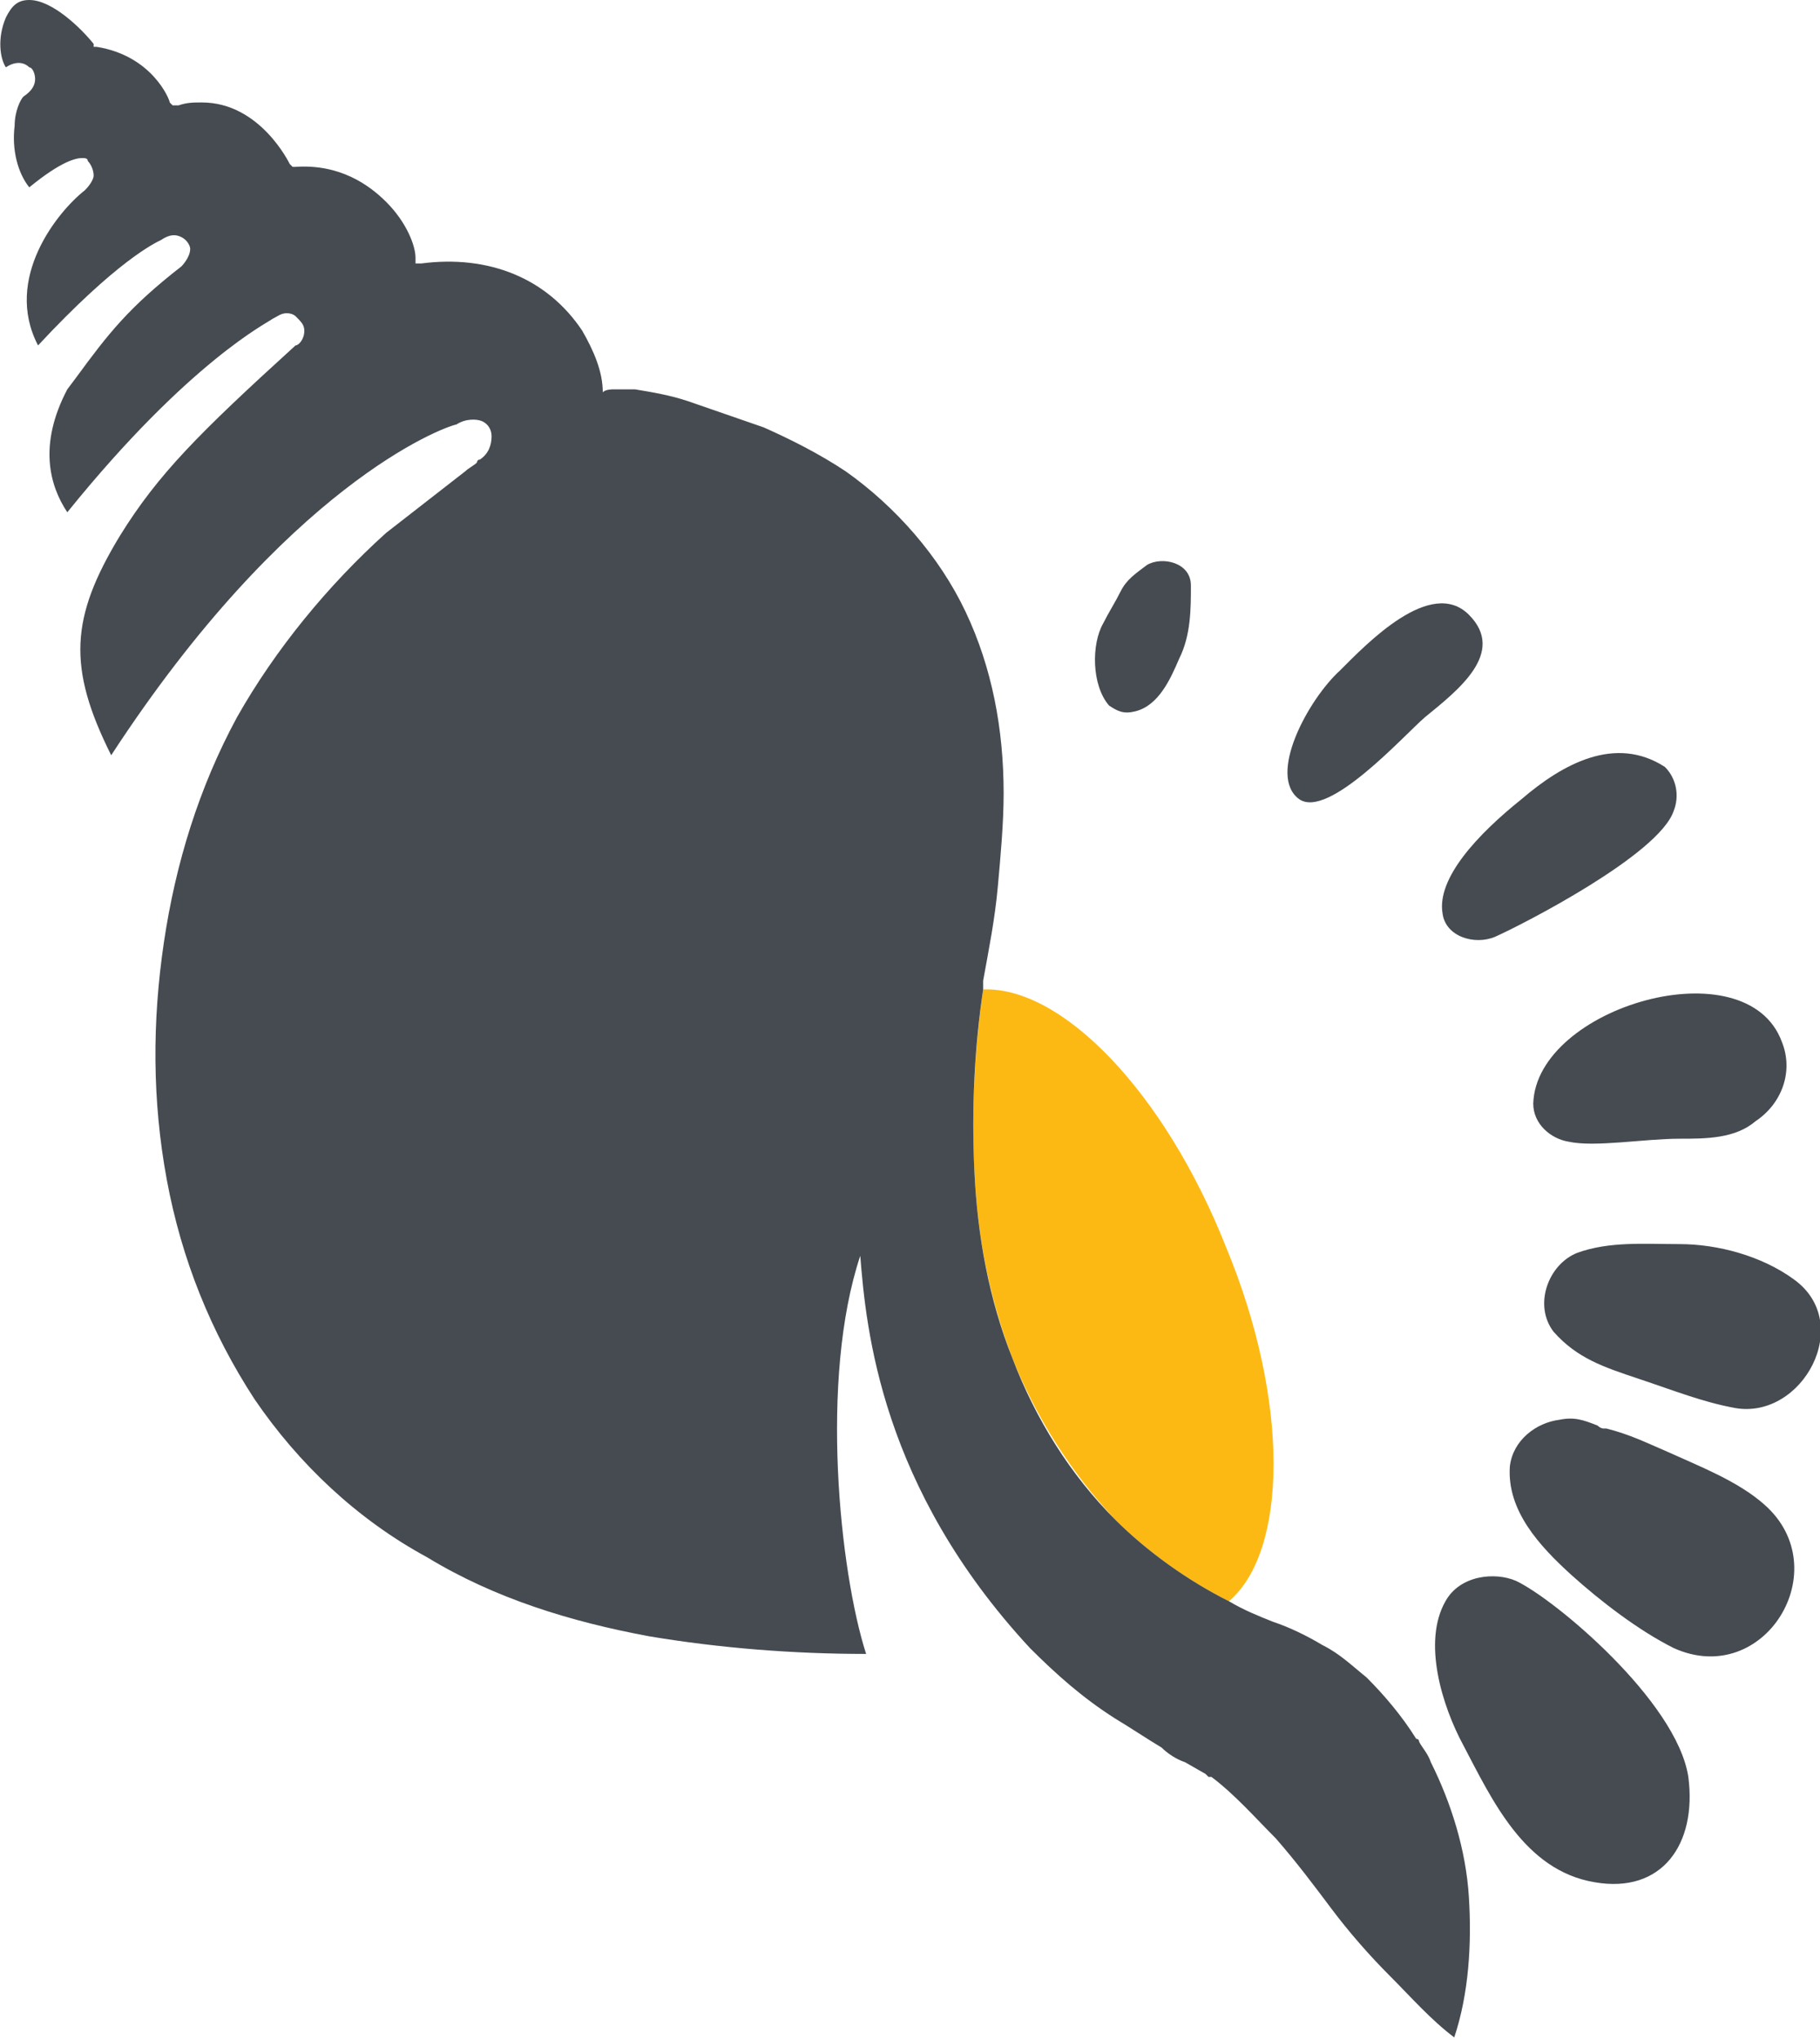
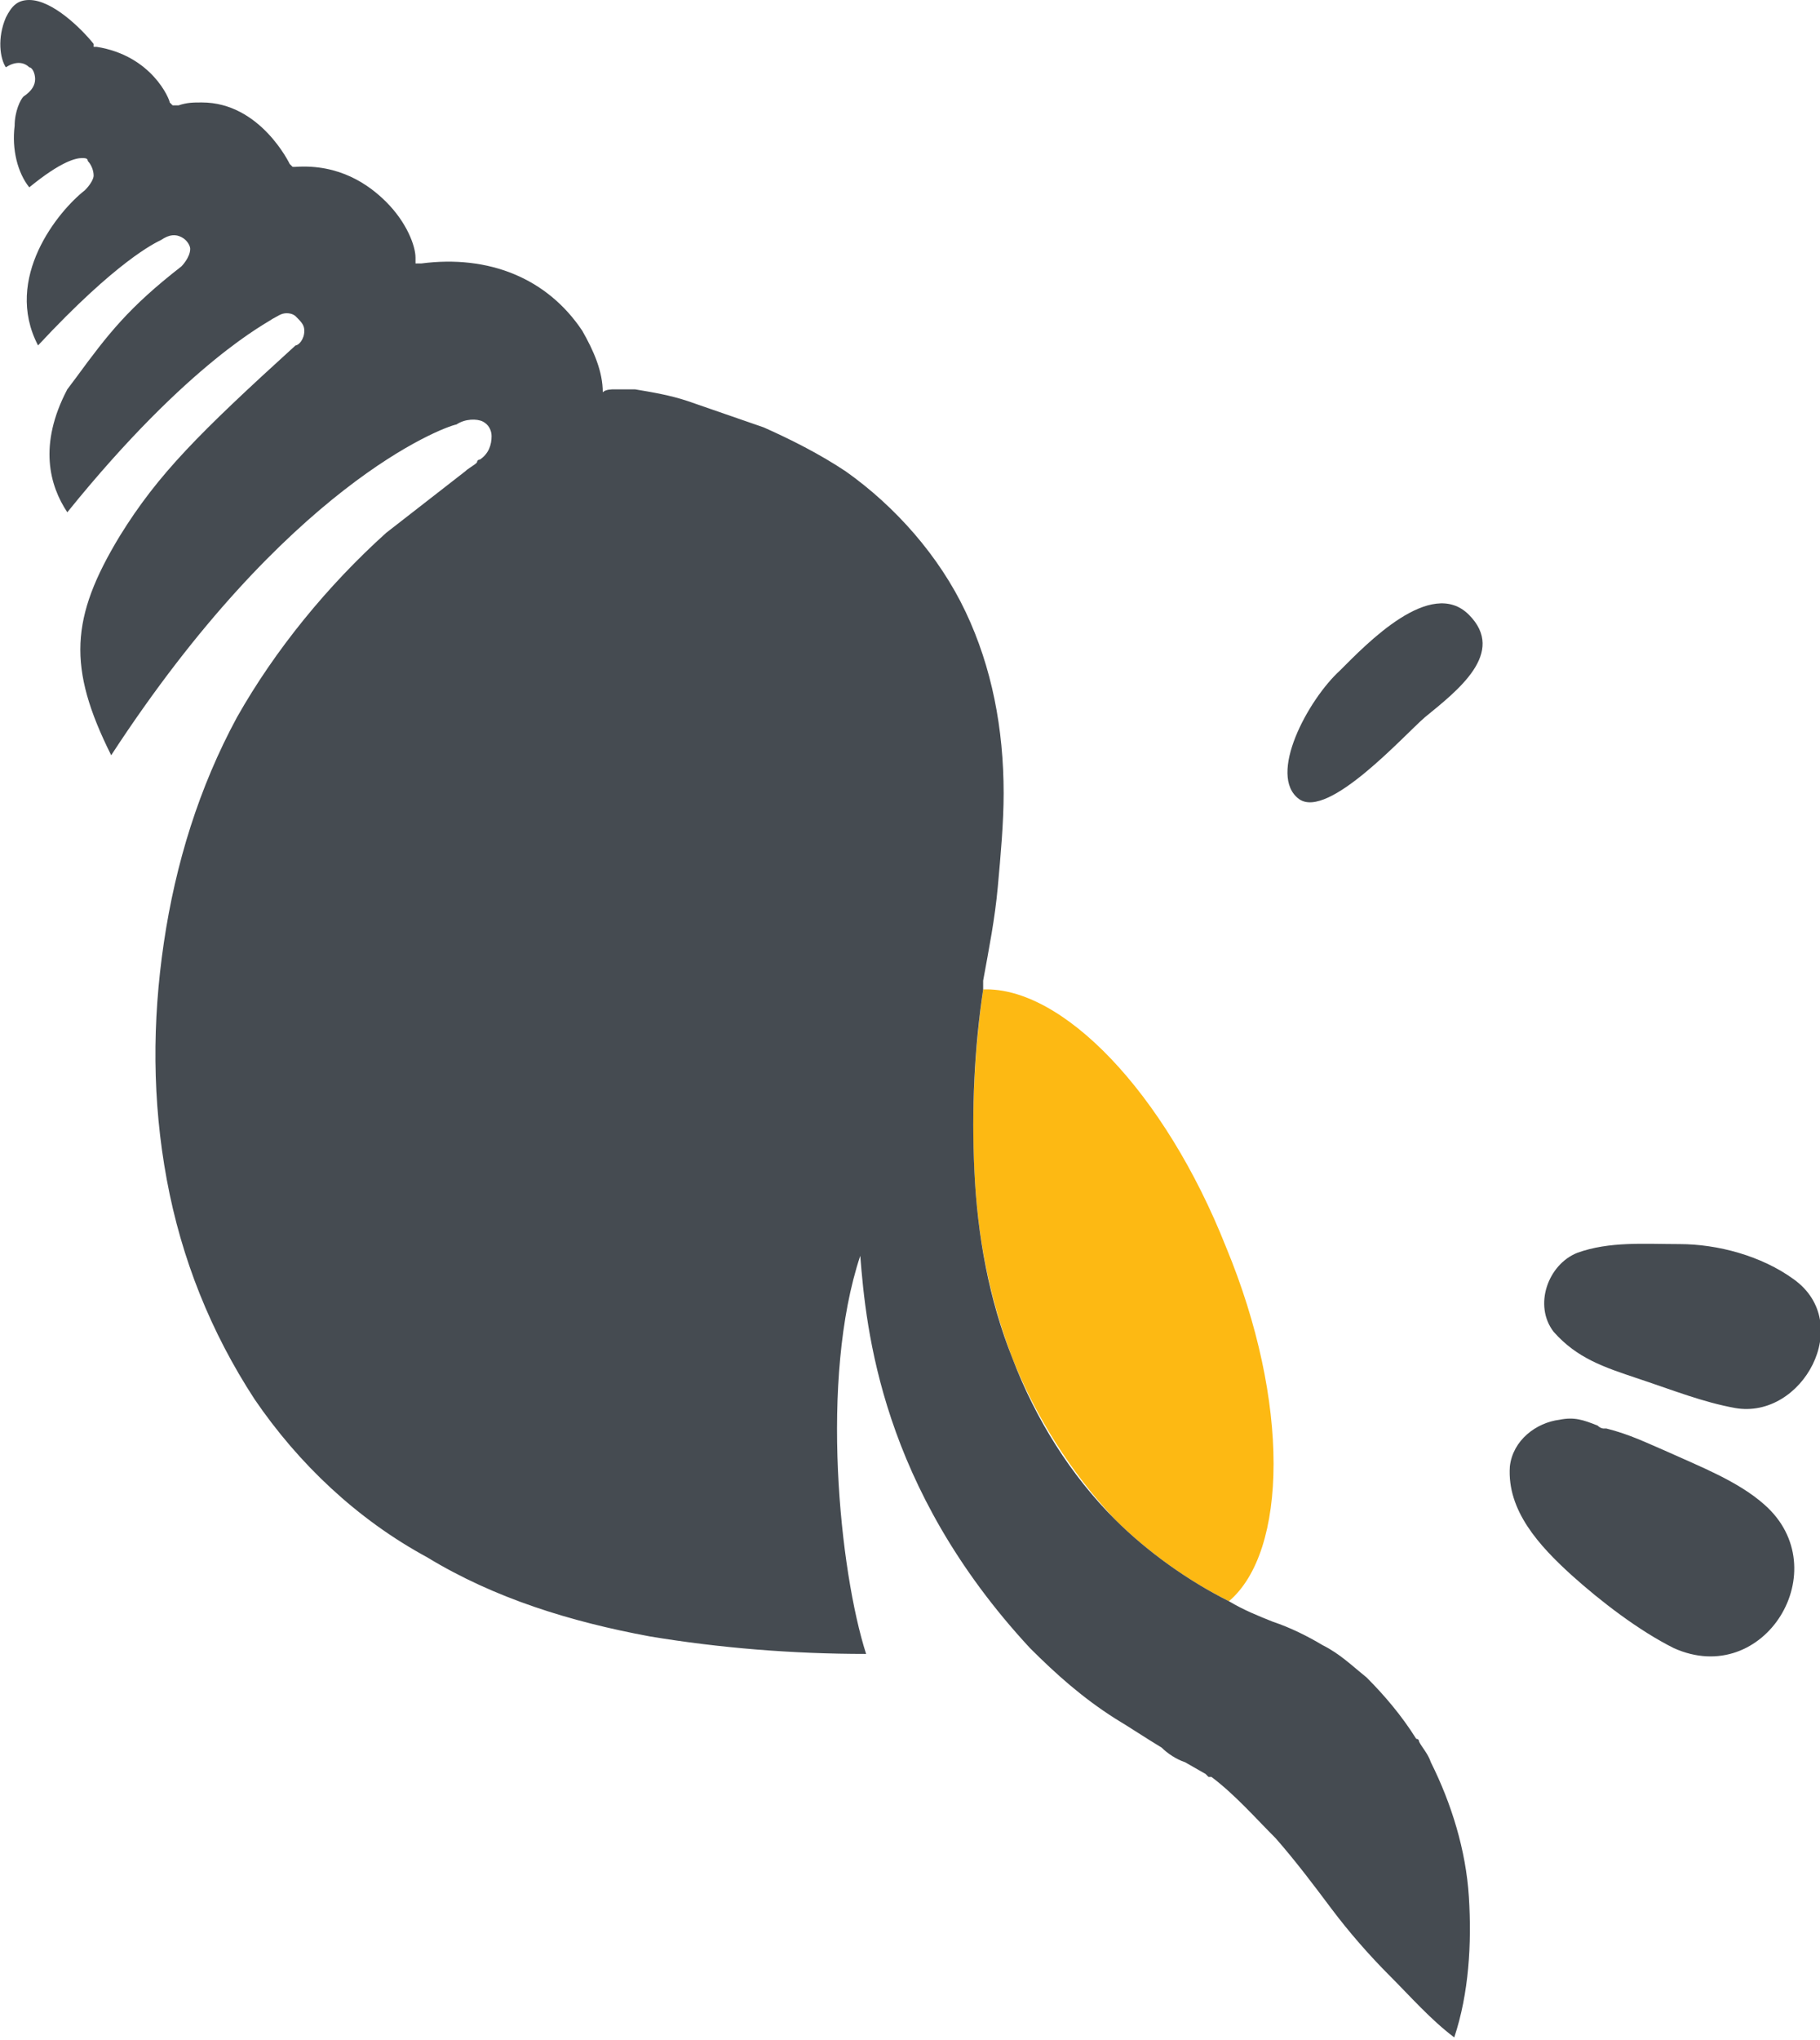
<svg xmlns="http://www.w3.org/2000/svg" version="1.1" id="Calque_1" x="0px" y="0px" viewBox="-318 116.3 62.2 69.7" style="enable-background:new -318 116.3 62.2 69.7;" xml:space="preserve">
  <style type="text/css">

	.st0{fill:#FDB913;}
	.st1{fill:#454B51;}

.ufo-big-lights-light {
    -webkit-animation: ufo-big-lights 2.5s ease infinite;
    -moz-animation: ufo-big-lights 2.5s ease infinite;
    animation: ufo-big-lights 2.5s ease infinite
}

.ufo-big-lights-light--2 {
    -webkit-animation-delay: .2s;
    -moz-animation-delay: .2s;
    animation-delay: .2s
}

.ufo-big-lights-light--3 {
    -webkit-animation-delay: .4s;
    -moz-animation-delay: .4s;
    animation-delay: .4s
}

.ufo-big-lights-light--4 {
    -webkit-animation-delay: .6s;
    -moz-animation-delay: .6s;
    animation-delay: .6s
}

.ufo-big-lights-light--5 {
    -webkit-animation-delay: .8s;
    -moz-animation-delay: .8s;
    animation-delay: .8s
}
.ufo-big-lights-light--6 {
    -webkit-animation-delay: 1s;
    -moz-animation-delay: 1s;
    animation-delay: 1s
}
.ufo-big-lights-light--7 {
    -webkit-animation-delay: 1.2s;
    -moz-animation-delay: 1.2s;
    animation-delay: 1.2s;
}







@-webkit-keyframes ufo-big {
    0%,
    100%,
    85% {
        opacity: 0
    }
    15%,
    70% {
        opacity: 1
    }
}

@-moz-keyframes ufo-big {
    0%,
    100%,
    85% {
        opacity: 0
    }
    15%,
    70% {
        opacity: 1
    }
}

@keyframes ufo-big {
    0%,
    100%,
    85% {
        opacity: 0
    }
    15%,
    70% {
        opacity: 1
    }
}



@-webkit-keyframes ufo-big-lights {
    0%,
    100%,
    40% {
        fill: #454B51
    }
    20% {
        fill: #efefef
    }
}

@-moz-keyframes ufo-big-lights {
    0%,
    100%,
    40% {
        fill: #454B51
    }
    20% {
        fill: #efefef
    }
}

@keyframes ufo-big-lights {
    0%,
    100%,
    40% {
        fill: #454B51
    }
    20% {
        fill: #efefef
    }
}





</style>
  <path id="XMLID_52_" class="st0" d="M-284.4,150.1c-0.3,2.1-0.4,4.2-0.3,6.2c0.1,2.2,0.5,4.3,1.3,6.4c0.8,2,2,3.9,3.5,5.5  c1.1,1.1,2.5,2.1,3.9,2.8c2-1.7,2.1-6.8-0.1-12.1C-278.2,153.6-281.7,150-284.4,150.1">
    <animate id="animation1" attributeName="opacity" from="0" to="1" dur="1.8s" />
  </path>
  <g class="ufo-big">
-     <path class="ufo-big-body" d="M143.1 108.7l-1.3-0.7c-8.5-4.8-16-9-26.3-11.6c0 0 0-0.1 0-0.1c0-7.7-3-14-8.7-18.2 c-4.9-3.6-11.7-5.6-19.5-5.8v-4.7c1.4-0.5 2.4-1.8 2.4-3.3c0-1.9-1.6-3.5-3.5-3.5c-1.9 0-3.5 1.6-3.5 3.5c0 1.5 0.9 2.8 2.3 3.3 v4.7c-7.8 0.2-14.5 2.2-19.4 5.8c-5.7 4.2-8.7 10.5-8.7 18.2c0 0.1 0 0.2 0 0.3c-4.2 1.1-8.3 2.5-12.4 4.3c-5.1 2.2-9.9 4.8-13.9 7 l-1.3 0.7l2.4 2.6h31.5c4.9 5.4 12.6 8.1 23 8.1c10.4 0 18.1-2.7 23-8.1h31.5L143.1 108.7z M86.1 63.2c0.6 0 1.2 0.5 1.2 1.2 c0 0.6-0.5 1.2-1.2 1.2c-0.6 0-1.2-0.5-1.2-1.2C84.9 63.8 85.5 63.2 86.1 63.2z M61.1 86.7c1.3-2.6 3.2-4.9 5.7-6.7 c4.8-3.5 11.4-5.3 19.3-5.3c7.9 0 14.5 1.8 19.3 5.3c2.5 1.8 4.4 4.1 5.7 6.7c1.3 2.7 2.1 5.8 2.1 9.3H59.4H59 C59.1 92.5 59.8 89.4 61.1 86.7z M100.6 114.6c-3.9 1.7-8.8 2.6-14.5 2.6c-5.8 0-10.6-0.9-14.5-2.6c-2-0.9-3.7-1.9-5.2-3.2h39.5 C104.3 112.7 102.6 113.8 100.6 114.6z M33.3 109.1c12-6.6 19.1-9.1 26.4-10.8h53.7c10.1 2.4 17.1 6.1 25.5 10.8H33.3z" />
    <g class="ufo-big-lights">
-       <path class="st1 ufo-big-lights-light ufo-big-lights-light--7" d="M-268.6,171c-0.8,1.4-0.1,3.6,0.6,4.9c1,1.9,2.1,4.3,4.5,4.7c2.3,0.4,3.5-1.3,3.2-3.6c-0.4-2.6-4.6-6.1-5.9-6.7 C-266.9,170-268.1,170.1-268.6,171" />
      <path class="st1 ufo-big-lights-light ufo-big-lights-light--6" d="M-257.7,167.7c-0.9-0.8-2.2-1.3-3.3-1.8c-0.7-0.3-1.3-0.6-2.1-0.8h-0.1c0,0-0.1,0-0.2-0.1 c-0.5-0.2-0.8-0.3-1.3-0.2c-0.8,0.1-1.6,0.7-1.7,1.6c-0.1,1.5,1,2.7,2.1,3.7c1,0.9,2.3,1.9,3.5,2.5 C-257.7,174-255.2,169.9-257.7,167.7" />
      <path class="st1 ufo-big-lights-light ufo-big-lights-light--5" fill="red" d="M-256.7,160c-1.1-0.8-2.6-1.2-3.9-1.2c-1.2,0-2.4-0.1-3.5,0.3c-1,0.4-1.5,1.8-0.8,2.7c0.8,0.9,1.7,1.2,2.9,1.6c1.2,0.4,2.2,0.8,3.3,1C-256.4,164.8-254.6,161.5-256.7,160" />
-       <path class="st1 ufo-big-lights-light ufo-big-lights-light--4" d="M-265.6,154c0,0.7,0.6,1.2,1.2,1.3c0.9,0.2,2.6-0.1,3.8-0.1c0.9,0,1.9,0,2.6-0.6c0.9-0.6,1.3-1.7,0.9-2.7 C-258.3,148.6-265.5,150.7-265.6,154" />
-       <path class="st1 ufo-big-lights-light ufo-big-lights-light--3" d="M-268.7,147.5c0.1,0.8,1.1,1.1,1.8,0.8c0.9-0.4,5.6-2.8,6.1-4.3c0.2-0.5,0.1-1.1-0.3-1.5 c-1.7-1.1-3.5-0.1-4.9,1.1C-267.5,144.8-268.9,146.3-268.7,147.5" />
      <path class="st1 ufo-big-lights-light ufo-big-lights-light--2" d="M-273.6,143.6c1,0.7,3.6-2.2,4.3-2.8c1.1-0.9,2.8-2.2,1.5-3.5c-1.3-1.3-3.5,1-4.4,1.9 C-273.3,140.2-274.7,142.8-273.6,143.6" />
-       <path class="st1 ufo-big-lights-light ufo-big-lights-light--1" d="M-279.2,140.6c0.8-0.2,1.2-1.1,1.5-1.8c0.4-0.8,0.4-1.7,0.4-2.5s-1-1-1.5-0.7c-0.4,0.3-0.7,0.5-0.9,0.9 c-0.2,0.4-0.4,0.7-0.6,1.1c-0.4,0.7-0.4,2.1,0.2,2.8C-279.8,140.6-279.6,140.7-279.2,140.6" />
    </g>
  </g>
  <path class="st1" d="M-277.5,176.5l0.7,0.4l0,0l0,0l0.1,0.1h0.1l0,0l0,0l0,0l0,0c0.8,0.6,1.5,1.4,2.2,2.1c0.7,0.8,1.3,1.6,1.9,2.4  c0.6,0.8,1.3,1.6,2,2.3s1.4,1.5,2.2,2.1c0.5-1.5,0.6-3.2,0.5-4.8c-0.1-1.6-0.6-3.2-1.3-4.6c-0.1-0.3-0.3-0.5-0.4-0.7  c0,0,0-0.1-0.1-0.1c-0.5-0.8-1.1-1.5-1.7-2.1c-0.5-0.4-0.9-0.8-1.5-1.1c-0.5-0.3-1.1-0.6-1.7-0.8l0,0c-0.5-0.2-1-0.4-1.5-0.7  c-1.4-0.7-2.8-1.7-3.9-2.8c-1.5-1.5-2.7-3.4-3.5-5.5c-0.8-2-1.2-4.2-1.3-6.4c-0.1-2.1,0-4.2,0.3-6.2c0-0.1,0-0.2,0-0.3  c0.2-1.1,0.4-2.1,0.5-3.2c0.1-1.1,0.2-2.2,0.2-3.2c0-2.2-0.4-4.3-1.3-6.2c-0.9-1.9-2.4-3.6-4.1-4.8c-0.9-0.6-1.9-1.1-2.8-1.5  l-2.6-0.9c-0.6-0.2-1.2-0.3-1.8-0.4c-0.2,0-0.4,0-0.7,0c-0.1,0-0.3,0-0.4,0.1c0-0.7-0.3-1.4-0.7-2.1c-1.2-1.8-3.2-2.6-5.5-2.3h-0.2  v-0.2c0-0.4-0.3-1.2-1-1.9c-0.6-0.6-1.6-1.3-3.1-1.2h-0.1l-0.1-0.1c0,0-1-2.1-3-2.1c-0.3,0-0.5,0-0.8,0.1h-0.2l-0.1-0.1  c0-0.1-0.6-1.6-2.5-1.9h-0.1v-0.1c-0.4-0.5-1.4-1.5-2.2-1.5c-0.4,0-0.6,0.2-0.8,0.6c-0.3,0.7-0.2,1.4,0,1.7c0.3-0.2,0.6-0.2,0.8,0  c0.1,0,0.2,0.2,0.2,0.4c0,0.2-0.1,0.4-0.4,0.6c-0.1,0.1-0.3,0.5-0.3,1c-0.1,0.8,0.1,1.6,0.5,2.1c1.1-0.9,1.6-1,1.8-1  c0.1,0,0.2,0,0.2,0.1c0.1,0.1,0.2,0.3,0.2,0.5c0,0.1-0.1,0.3-0.3,0.5c-0.9,0.7-2.8,3-1.6,5.3c2.7-2.9,4-3.5,4.2-3.6  c0.3-0.2,0.5-0.2,0.7-0.1c0.2,0.1,0.3,0.3,0.3,0.4c0,0.3-0.3,0.6-0.3,0.6c-1.8,1.4-2.5,2.3-3.6,3.8l-0.3,0.4c-1,1.9-0.6,3.3,0,4.2  c4.2-5.2,6.9-6.5,7-6.6c0.2-0.1,0.3-0.2,0.5-0.2c0.2,0,0.3,0.1,0.3,0.1c0.2,0.2,0.3,0.3,0.3,0.5c0,0.3-0.2,0.5-0.3,0.5  c-3.3,3-4.7,4.4-6,6.5c-1.7,2.8-1.8,4.5-0.3,7.5c6-9.2,11.3-11.2,11.8-11.3c0.3-0.2,0.7-0.2,0.9-0.1c0.2,0.1,0.3,0.3,0.3,0.5  c0,0.3-0.1,0.6-0.4,0.8c-0.1,0-0.1,0.1-0.1,0.1c-0.1,0.1-0.3,0.2-0.4,0.3c-0.9,0.7-1.8,1.4-2.7,2.1c-2,1.8-3.8,4-5.1,6.3  c-1.3,2.4-2.1,5-2.5,7.7c-0.4,2.7-0.4,5.4,0.1,8.1s1.5,5.2,3,7.5c1.5,2.2,3.5,4.1,5.9,5.4c2.3,1.4,4.9,2.2,7.6,2.7  c2.4,0.4,4.9,0.6,7.4,0.6c-0.9-2.8-1.6-9.4-0.2-13.6c0.2,2.5,0.7,7.9,5.8,13.4c0.9,0.9,1.8,1.7,2.9,2.4c0.5,0.3,1.1,0.7,1.6,1  C-278.1,176.2-277.8,176.4-277.5,176.5">
    <animate id="animation1" attributeName="opacity" from="0" to="1" dur="1s" />
  </path>
</svg>